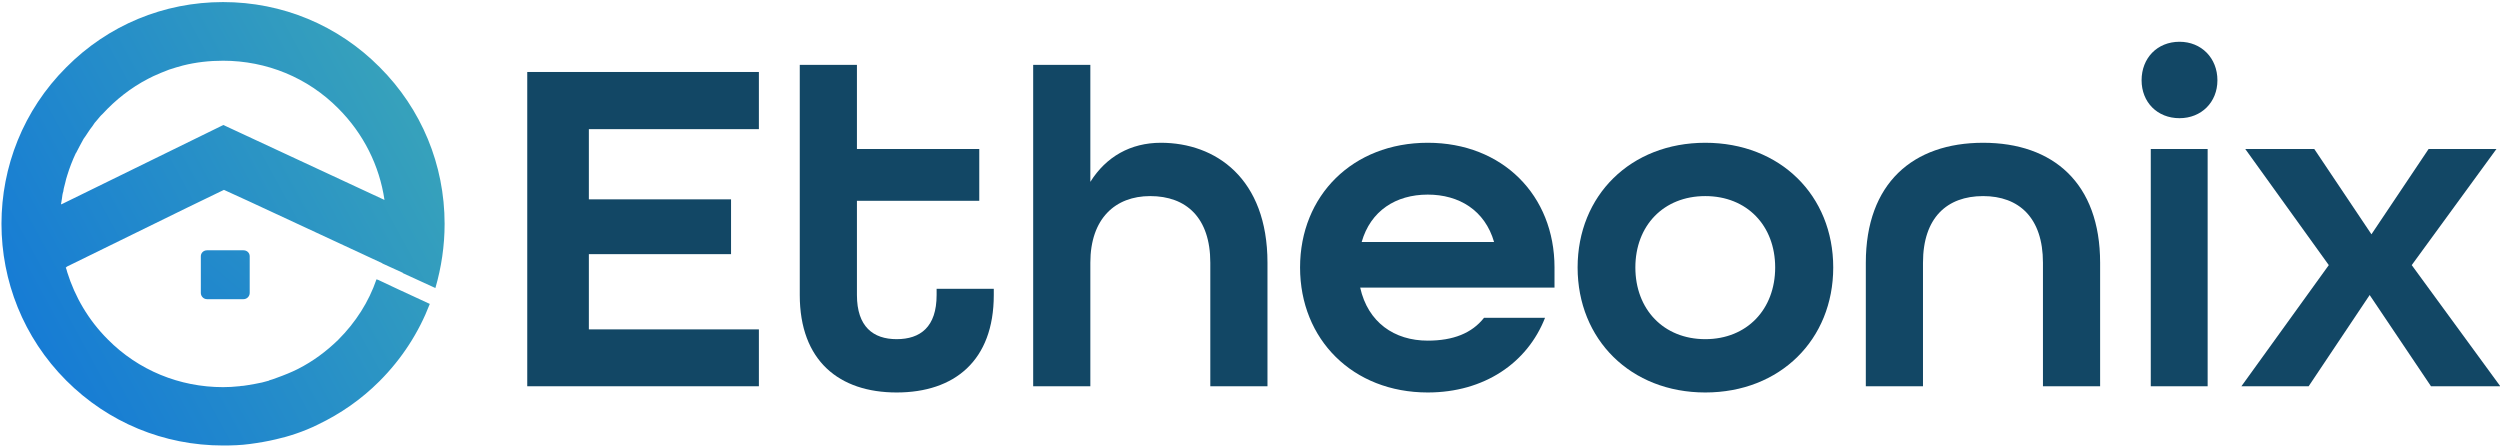
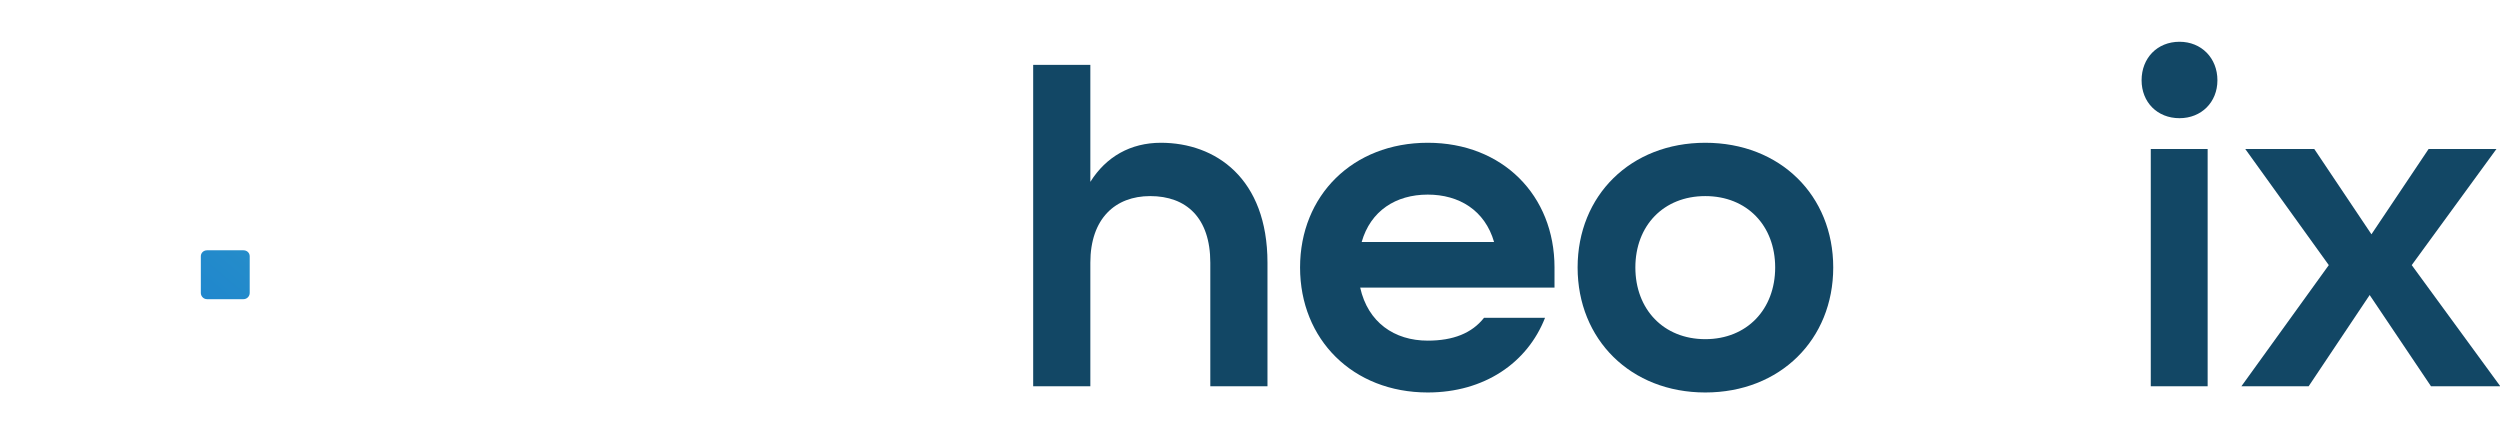
<svg xmlns="http://www.w3.org/2000/svg" version="1.2" viewBox="0 0 844 151" width="844" height="151">
  <defs>
    <linearGradient id="P" gradientUnits="userSpaceOnUse" />
    <linearGradient id="g1" x2="1" href="#P" gradientTransform="matrix(284.526,-336.482,336.347,284.412,-11.314,178.029)">
      <stop stop-color="#086be0" />
      <stop offset="1" stop-color="#67da95" />
    </linearGradient>
    <linearGradient id="g2" x2="1" href="#P" gradientTransform="matrix(388.628,-212.413,212.564,388.906,-98.614,54.872)">
      <stop stop-color="#086be0" />
      <stop offset="1" stop-color="#67da95" />
    </linearGradient>
  </defs>
  <style>.a{fill:#124765}.b{fill:url(#g1)}.c{fill:url(#g2)}</style>
-   <path class="a" d="m256.2 43.6v-19.3h-78.2v106.1h78.2v-19.2h-57.4v-25.4h48v-18.5h-48v-23.7z" />
-   <path class="a" d="m316.2 97.5v2.1c0 10.8-5.5 14.9-13.5 14.9-7.9 0-13.4-4.2-13.4-14.9v-31.8h41.3v-17.5h-41.3v-28.4h-19.3v77.7c0 22.2 13.3 32.9 32.7 32.9 19.5 0 32.8-10.7 32.8-32.9v-2.1z" />
  <path class="a" d="m391.9 48.2c-10.2 0-18.5 4.7-23.8 13.2v-39.5h-19.3v108.5h19.3v-41.7c0-14.9 8.4-22.5 20.2-22.5 12.2 0 20.3 7.3 20.3 22.5v41.7h19.3v-41.7c0-28.5-17.5-40.5-36-40.5z" />
  <path fill-rule="evenodd" class="a" d="m524.8 97.1h-65.6c2.6 11.7 11.5 17.9 22.8 17.9 8.6 0 14.9-2.5 19-7.7h20.6c-6 15.3-20.6 25.2-39.6 25.2-25.3 0-43.1-17.9-43.1-42.2 0-24.3 17.8-42.1 43.1-42.1 25.3 0 42.8 17.8 42.8 42.1zm-20.4-15.4c-3.1-10.7-11.8-16-22.4-16-10.8 0-19.3 5.5-22.3 16z" />
  <path fill-rule="evenodd" class="a" d="m618.9 90.3c0 24.3-17.9 42.2-43.2 42.2-25.2 0-43.1-17.9-43.1-42.2 0-24.3 17.9-42.1 43.1-42.1 25.3 0 43.2 17.8 43.2 42.1zm-19.6 0c0-14.1-9.5-24.1-23.6-24.1-14.1 0-23.6 10-23.6 24.1 0 14.1 9.5 24.2 23.6 24.2 14.1 0 23.6-10.1 23.6-24.2z" />
-   <path class="a" d="m669.5 48.2c-23.7 0-39.6 13.7-39.6 40.5v41.7h19.3v-41.7c0-15.2 8.1-22.5 20.3-22.5 12.1 0 20.2 7.3 20.2 22.5v41.7h19.3v-41.7c0-26.9-15.9-40.5-39.5-40.5z" />
  <path class="a" d="m735.8 14.1c-7.5 0-12.8 5.5-12.8 13 0 7.4 5.3 12.8 12.8 12.8 7.4 0 12.8-5.4 12.8-12.8 0-7.5-5.4-13-12.8-13zm-9.7 36.2v80.1h19.2v-80.1z" />
  <path class="a" d="m814.2 89.5l28.6-39.2h-22.9l-19.3 28.8-19.3-28.8h-23.3l28.2 39.2-29.5 40.9h22.7l20.6-30.8 20.7 30.8h23.4z" />
  <path class="b" d="m82.2 84.5c1.2 0 2.1 0.9 2.1 2v12.4c0 1.1-0.9 2.1-2.1 2.1h-12.3c-1.2 0-2.1-1-2.1-2.1v-12.4c0-1.1 0.9-2 2.1-2z" />
-   <path fill-rule="evenodd" class="c" d="m150.1 75.6c0 7.4-1.1 14.7-3.1 21.6q-0.1 0-0.1 0l-10.9-5q0 0 0-0.1l-6.8-3.1-0.3-0.2-45.2-21-8.1-3.7-12.6 6.1-40.4 19.8-0.3 0.3h-0.1c0.2 0.5 0.4 1.1 0.5 1.6 2.6 8.3 7.1 16.1 13.7 22.7 10.3 10.4 24.2 16.1 38.9 16.1q2.7 0 5.4-0.3c0 0 0 0 0.1 0q0.3 0 0.6-0.1c0.8 0 1.6-0.2 2.4-0.3q1.1-0.2 2.3-0.4 2.4-0.4 4.7-1.1 0.1-0.1 0.1-0.1 1.1-0.3 2.4-0.8c2.8-1 5.2-2 7-2.9q0.2-0.1 0.4-0.2c4.9-2.5 9.4-5.8 13.5-9.8 5.9-5.9 10.3-12.8 12.9-20.4l0.3 0.1 0.3 0.1 6.8 3.2q0 0.1 0 0l10.6 4.9c-3.7 9.6-9.4 18.5-17 26.1-6.2 6.2-13.2 11-20.7 14.6-5 2.5-10.2 4.1-14.2 5-2.9 0.7-5.9 1.2-8.9 1.6-2.9 0.4-6 0.5-9 0.5-20 0-38.8-7.8-52.9-21.9-29.2-29.2-29.2-76.7 0-105.8 14.1-14.2 32.9-22 52.9-22 20 0 38.8 7.8 52.9 22 14.1 14.1 21.9 32.9 21.9 52.9zm-20.3-8.1c-1.7-11.6-7.1-22.4-15.6-30.9-10.3-10.4-24.2-16.1-38.9-16.1-4.6 0-9.1 0.5-13.5 1.6-1.6 0.4-3.1 0.9-4.7 1.4-1.8 0.7-3.6 1.4-5.3 2.2-0.6 0.3-1.2 0.6-1.8 0.9-5.8 3-11 7.1-15.4 11.9-0.7 0.6-1.2 1.3-1.8 2-0.6 0.6-1.1 1.3-1.6 2.1q-0.8 1-1.5 2.1c-0.5 0.8-1 1.5-1.5 2.2-0.4 0.8-0.9 1.6-1.3 2.4q-0.6 1.1-1.2 2.3 0 0.1-0.1 0.1-1.7 3.6-2.9 7.5-0.4 1.2-0.7 2.6c-0.2 0.9-0.5 1.7-0.6 2.6 0 0.1 0 0.1 0 0.1-0.3 0.9-0.4 1.7-0.5 2.6-0.1 0.6-0.2 1.3-0.3 1.8q0 0.1 0 0.1l0.5-0.2 54.3-26.6z" />
</svg>